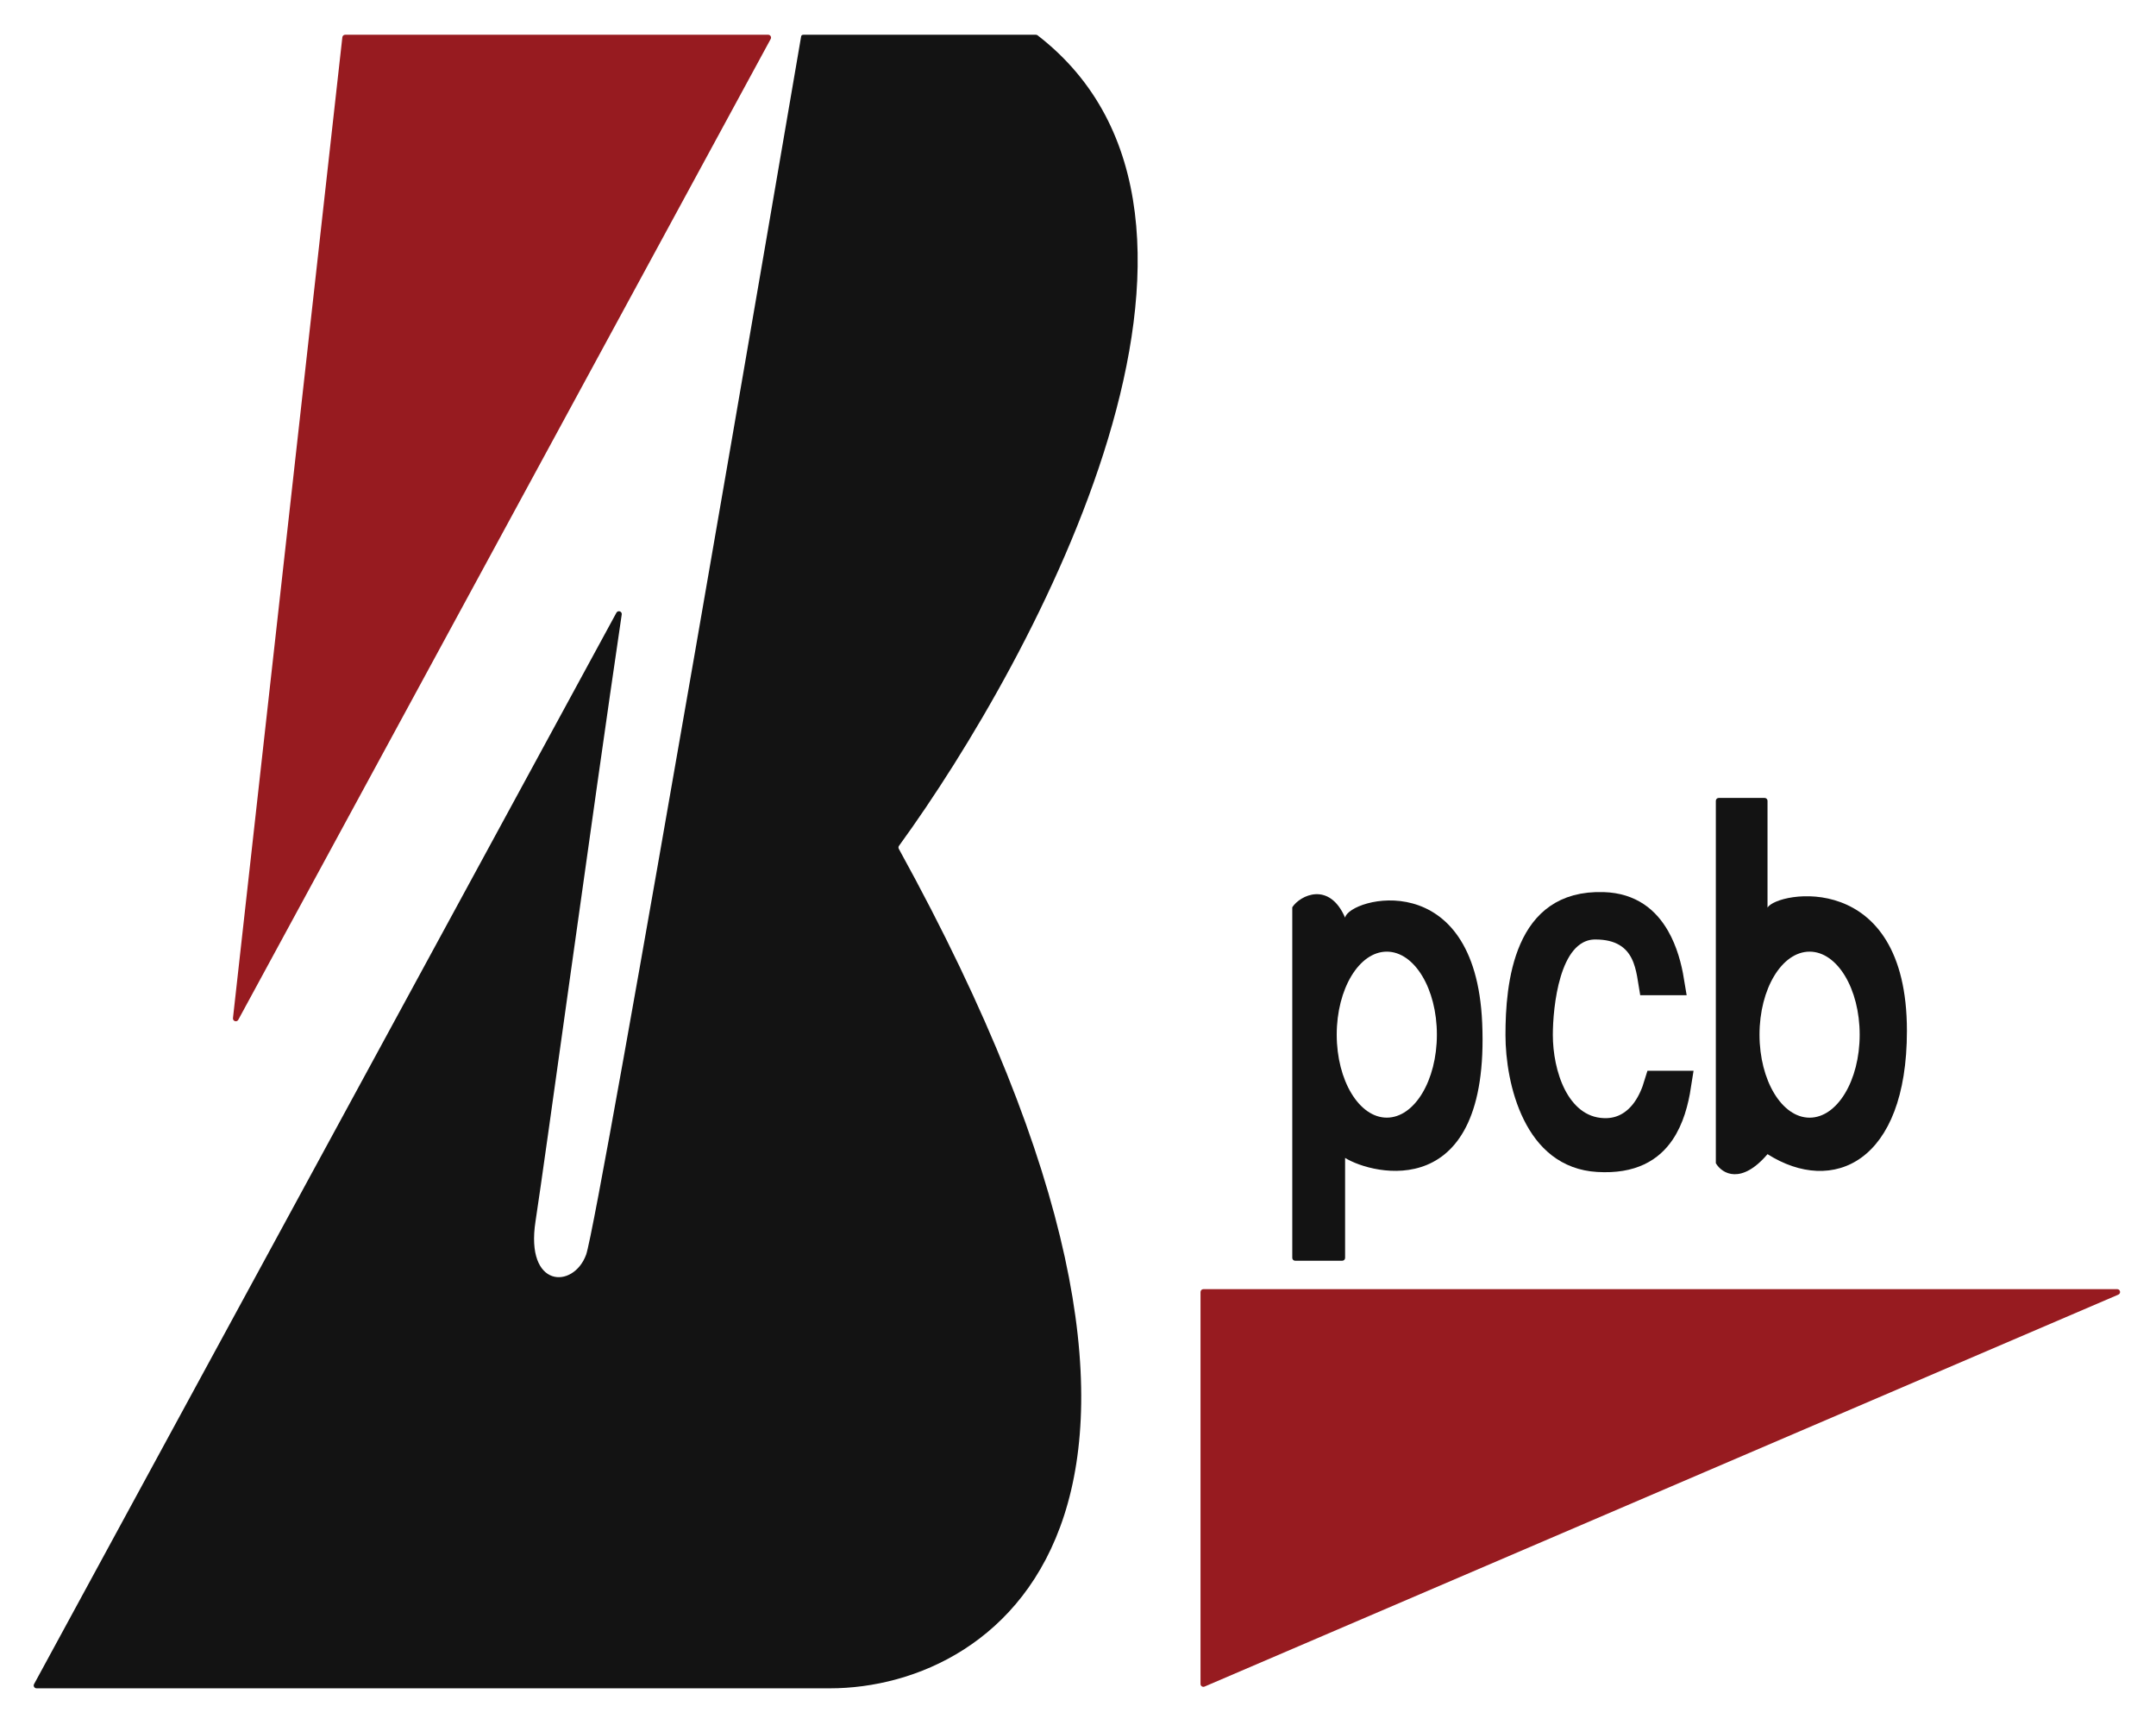
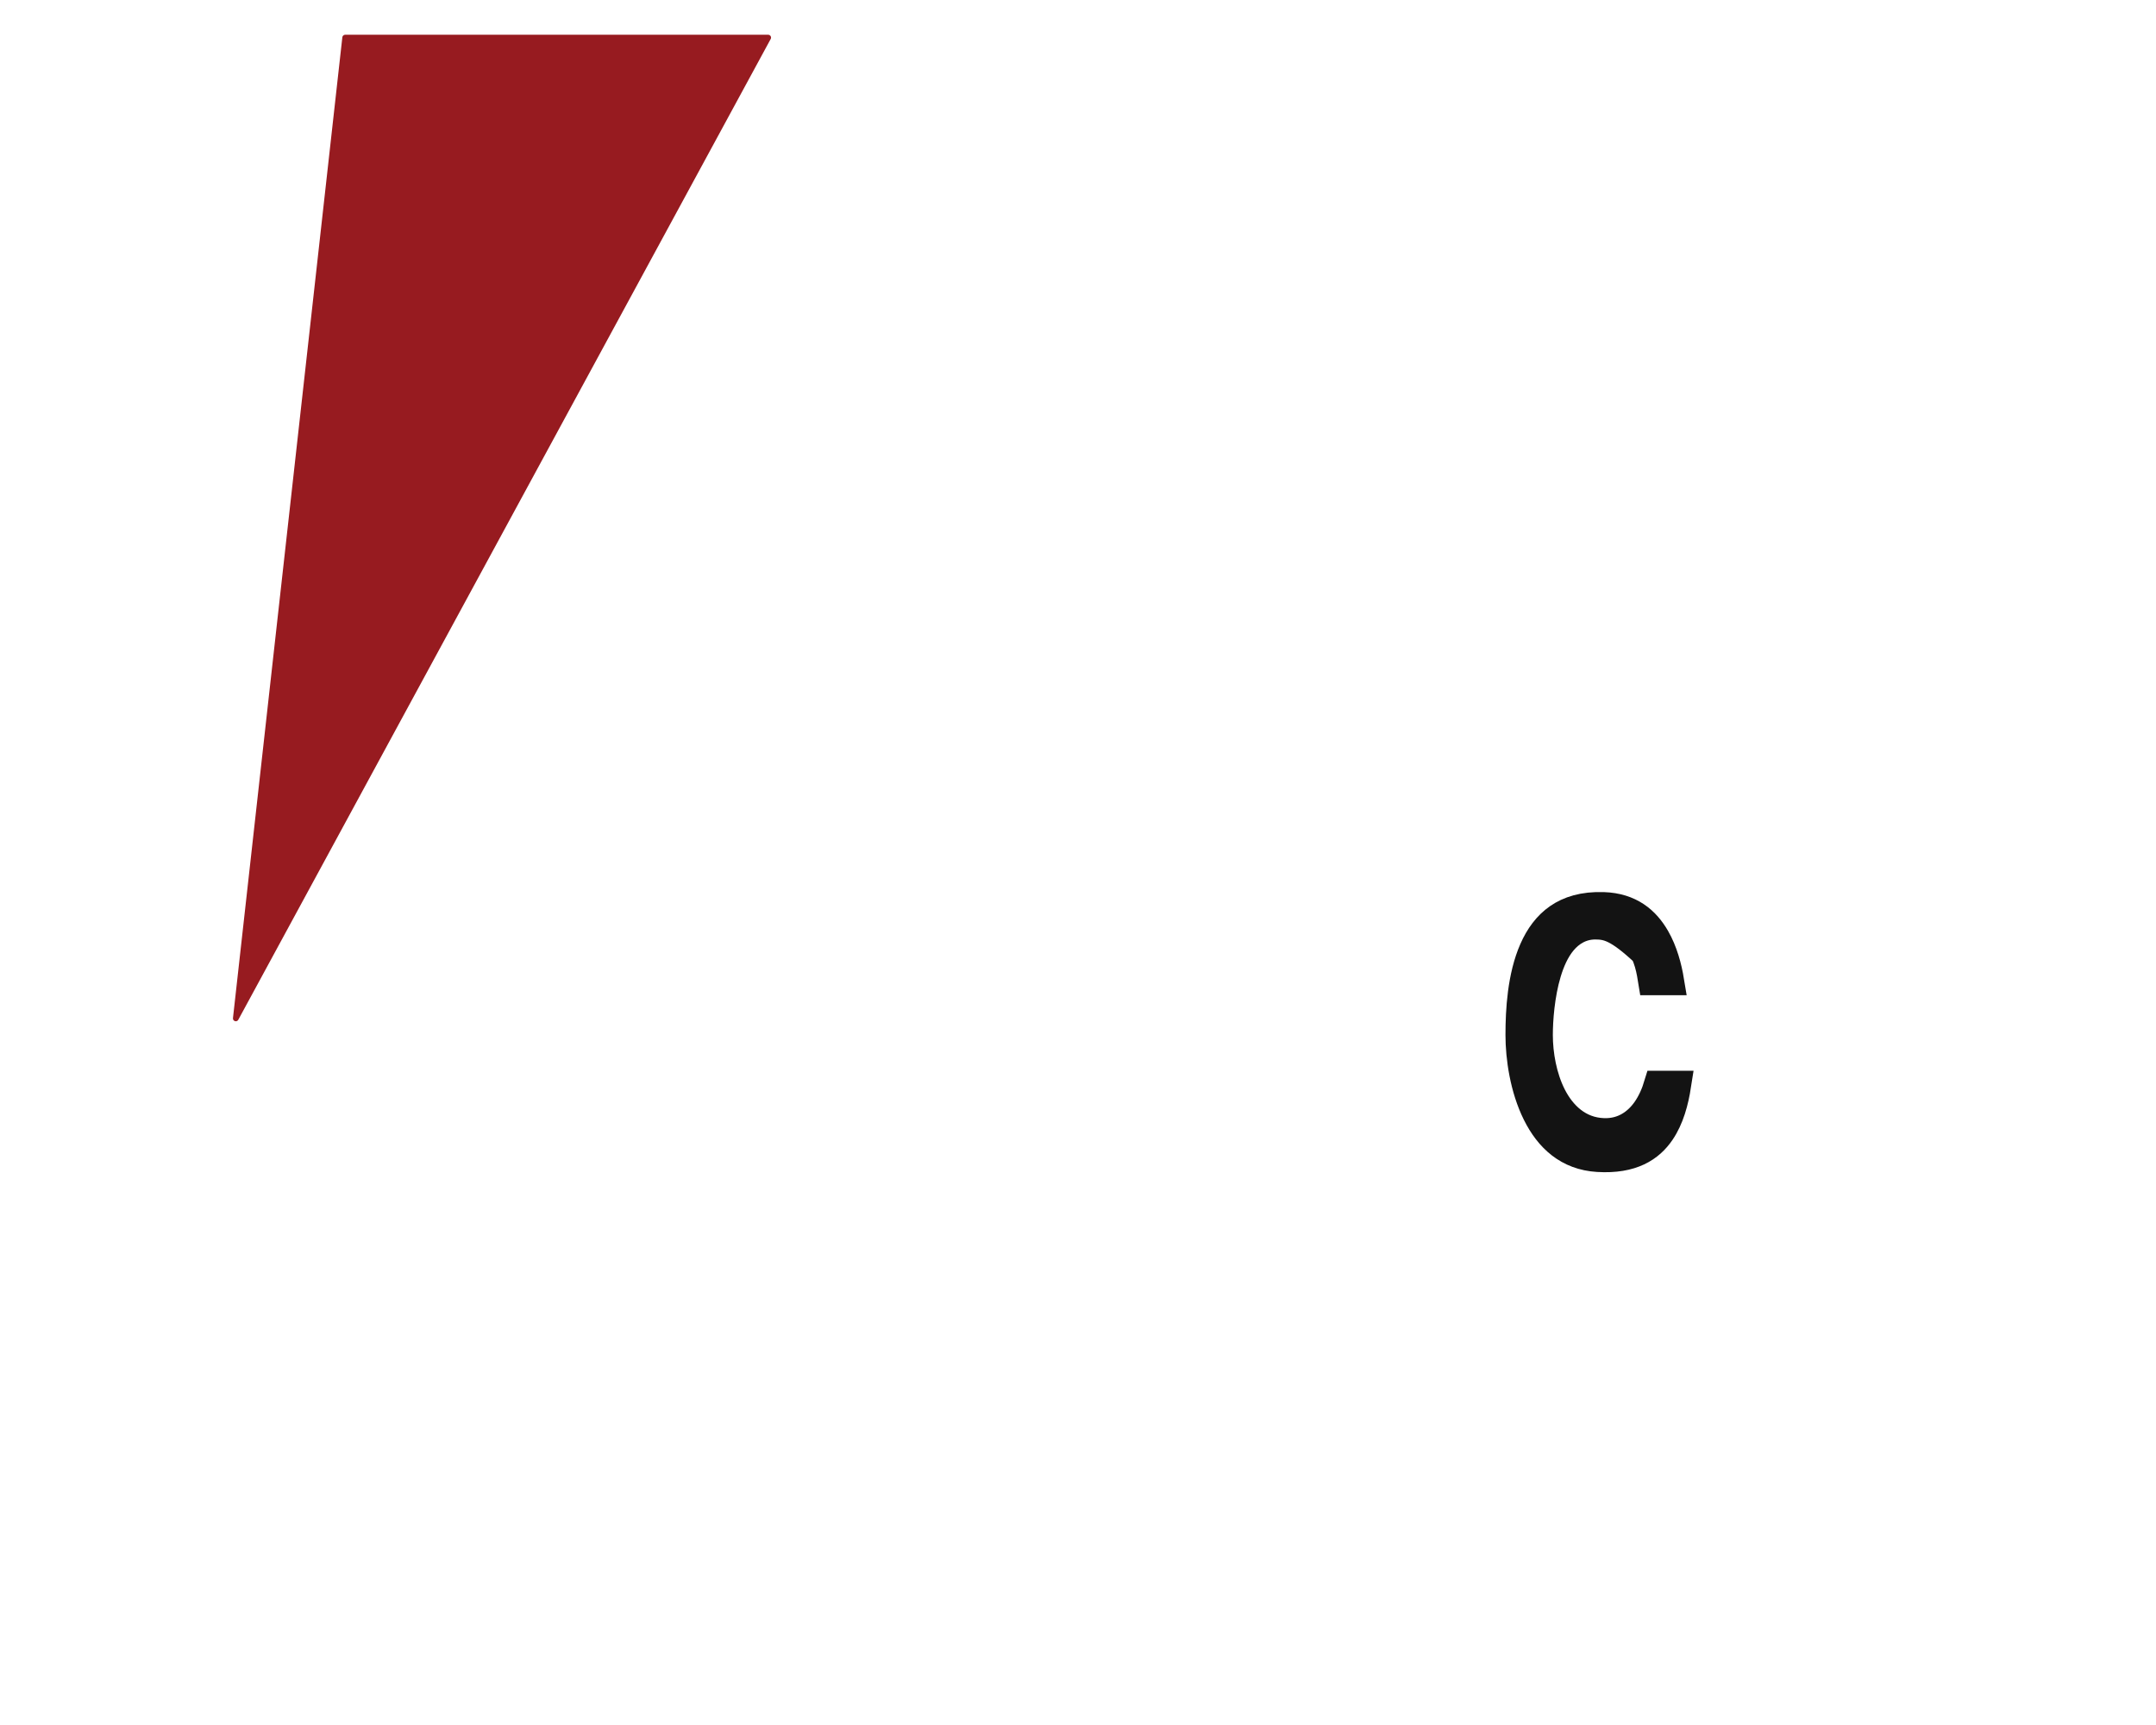
<svg xmlns="http://www.w3.org/2000/svg" width="70" height="56" viewBox="0 0 70 56" fill="none">
-   <path d="M1.106 54.672L20.013 19.892C20.062 19.801 20.201 19.846 20.186 19.948C19.247 26.3 17.683 37.739 17.387 39.647C17.049 41.825 18.616 41.851 19.029 40.734C19.432 39.641 25.737 2.786 26.011 1.182C26.019 1.137 26.052 1.128 26.098 1.128L33.63 1.128C33.651 1.128 33.672 1.135 33.688 1.147C41.362 7.077 33.615 21.369 29.188 27.459C29.166 27.488 29.166 27.527 29.183 27.558C40.937 48.897 32.495 54.809 26.946 54.809H1.187C1.117 54.809 1.072 54.733 1.106 54.672Z" fill="#131313" />
  <path d="M24.941 1.128H11.207C11.16 1.128 11.12 1.163 11.115 1.21L7.564 33.051C7.553 33.152 7.689 33.195 7.737 33.105L25.023 1.264C25.056 1.203 25.011 1.128 24.941 1.128Z" fill="#971B20" />
-   <path d="M57.294 25.904C57.345 25.904 57.387 25.946 57.387 25.997V29.466C57.685 28.938 61.913 28.19 61.913 33.465C61.913 37.734 59.509 38.814 57.387 37.468C56.541 38.461 55.916 38.115 55.709 37.762V25.997C55.709 25.946 55.751 25.904 55.802 25.904H57.294ZM58.753 30.894C57.855 30.894 57.127 32.1 57.127 33.589C57.127 35.077 57.855 36.284 58.753 36.284C59.651 36.284 60.379 35.077 60.379 33.589C60.379 32.1 59.651 30.894 58.753 30.894Z" fill="#131313" />
-   <path d="M41.957 29.453C42.212 29.062 43.157 28.602 43.672 29.79C43.808 29.143 47.9 28.07 48.123 33.208C48.378 39.097 44.565 38.148 43.672 37.59V40.836C43.672 40.887 43.631 40.928 43.58 40.928H42.05C41.999 40.928 41.957 40.887 41.957 40.836V29.453ZM45.026 30.894C44.128 30.894 43.401 32.1 43.4 33.588C43.4 35.077 44.128 36.283 45.026 36.283C45.924 36.283 46.652 35.077 46.652 33.588C46.652 32.1 45.924 30.894 45.026 30.894Z" fill="#131313" />
-   <path d="M52.063 29.424C52.928 29.454 53.433 29.889 53.756 30.451C54.009 30.891 54.143 31.404 54.216 31.846H53.648C53.637 31.778 53.625 31.701 53.607 31.605C53.568 31.397 53.509 31.151 53.394 30.917C53.275 30.677 53.094 30.446 52.813 30.28C52.536 30.115 52.197 30.036 51.795 30.036C51.336 30.036 50.983 30.26 50.733 30.559C50.493 30.847 50.335 31.217 50.227 31.577C50.01 32.298 49.954 33.123 49.954 33.597C49.954 34.231 50.084 34.973 50.393 35.58C50.704 36.19 51.242 36.733 52.063 36.762C52.714 36.785 53.161 36.442 53.44 36.053C53.631 35.786 53.753 35.484 53.832 35.224H54.445C54.362 35.759 54.215 36.311 53.918 36.746C53.573 37.253 52.992 37.652 51.88 37.584C50.909 37.526 50.289 36.948 49.891 36.147C49.485 35.331 49.342 34.332 49.342 33.598C49.342 32.803 49.402 31.703 49.788 30.827C49.978 30.396 50.238 30.041 50.59 29.797C50.937 29.557 51.407 29.401 52.063 29.424Z" stroke="#131313" stroke-width="0.926" />
-   <path d="M68.741 41.851H39.071C39.02 41.851 38.978 41.892 38.978 41.944V54.668C38.978 54.735 39.047 54.779 39.108 54.753L68.777 42.029C68.87 41.989 68.841 41.851 68.741 41.851Z" fill="#971B20" />
+   <path d="M52.063 29.424C52.928 29.454 53.433 29.889 53.756 30.451C54.009 30.891 54.143 31.404 54.216 31.846H53.648C53.637 31.778 53.625 31.701 53.607 31.605C53.568 31.397 53.509 31.151 53.394 30.917C52.536 30.115 52.197 30.036 51.795 30.036C51.336 30.036 50.983 30.26 50.733 30.559C50.493 30.847 50.335 31.217 50.227 31.577C50.01 32.298 49.954 33.123 49.954 33.597C49.954 34.231 50.084 34.973 50.393 35.58C50.704 36.19 51.242 36.733 52.063 36.762C52.714 36.785 53.161 36.442 53.44 36.053C53.631 35.786 53.753 35.484 53.832 35.224H54.445C54.362 35.759 54.215 36.311 53.918 36.746C53.573 37.253 52.992 37.652 51.88 37.584C50.909 37.526 50.289 36.948 49.891 36.147C49.485 35.331 49.342 34.332 49.342 33.598C49.342 32.803 49.402 31.703 49.788 30.827C49.978 30.396 50.238 30.041 50.59 29.797C50.937 29.557 51.407 29.401 52.063 29.424Z" stroke="#131313" stroke-width="0.926" />
  <mask id="path-7-inside-1_750_193" fill="white">
-     <rect x="38.978" y="5.755" width="25.915" height="19.436" rx="4.628" />
-   </mask>
+     </mask>
  <rect x="38.978" y="5.755" width="25.915" height="19.436" rx="4.628" stroke="#131313" stroke-width="12.032" mask="url(#path-7-inside-1_750_193)" />
</svg>